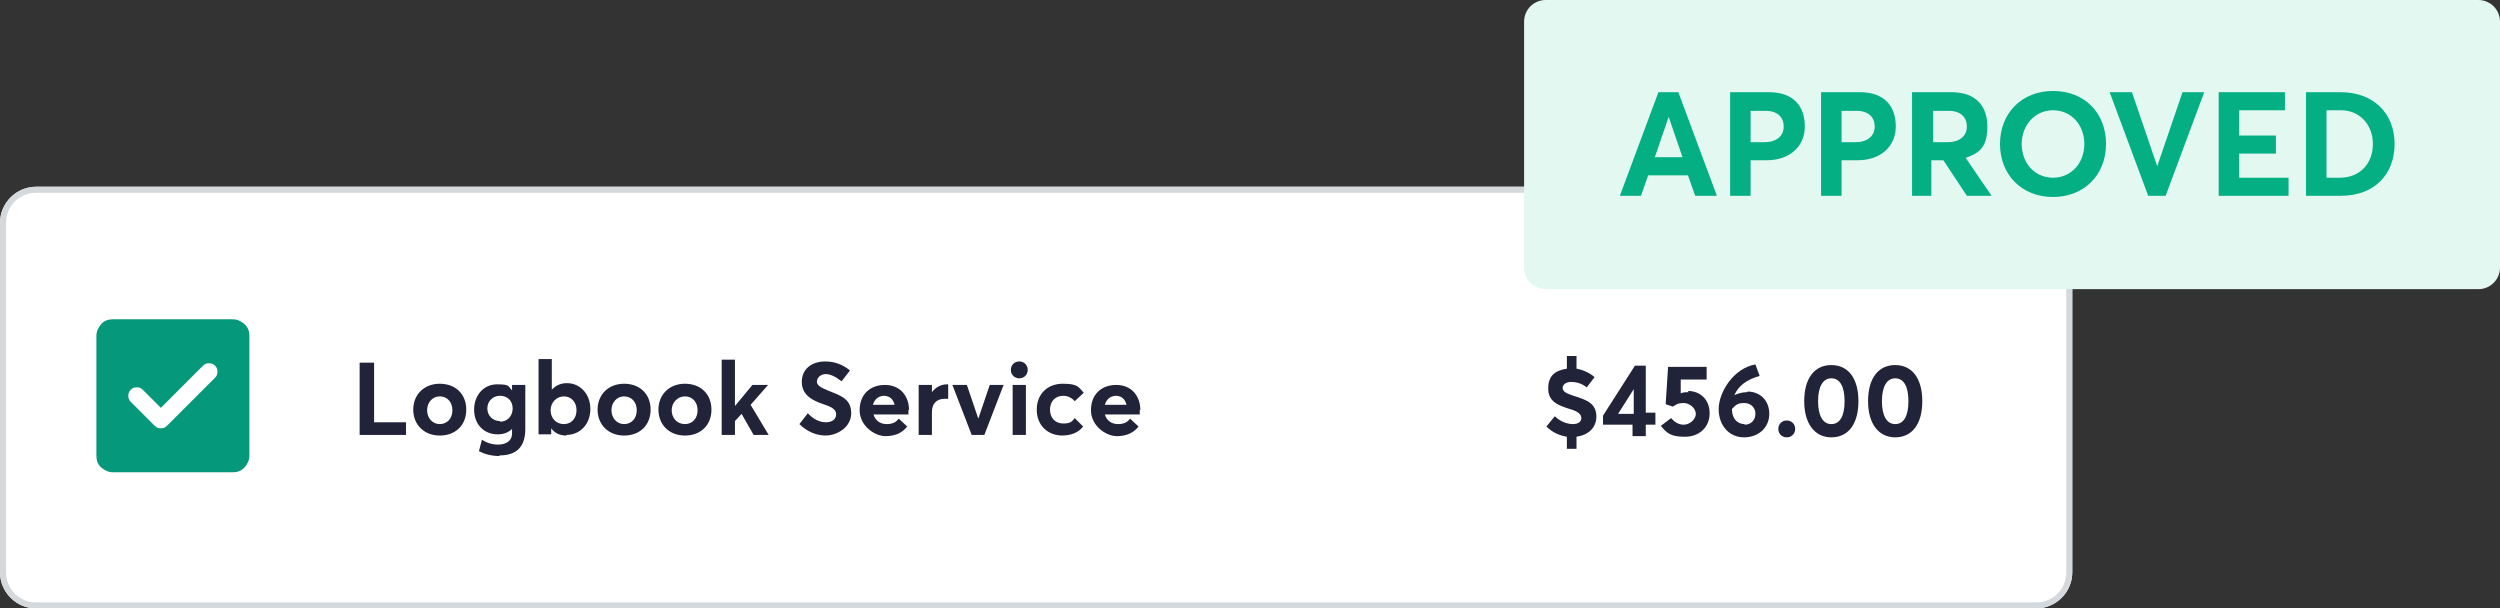
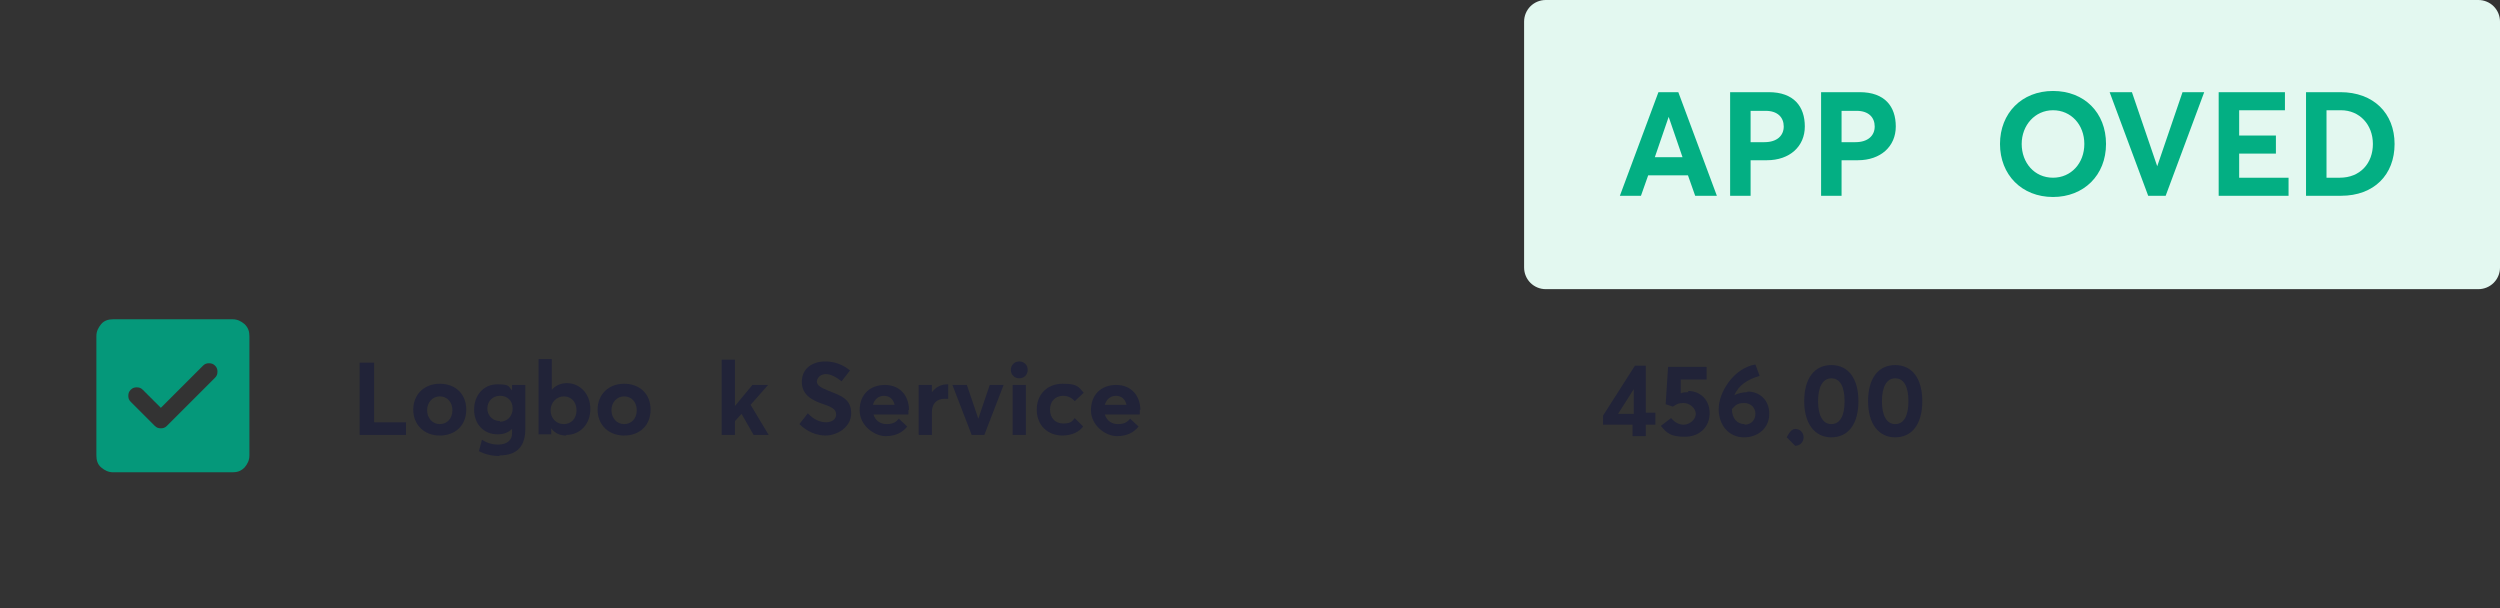
<svg xmlns="http://www.w3.org/2000/svg" id="Layer_1" data-name="Layer 1" version="1.1" viewBox="0 0 415 101">
  <rect x="0" y="0" width="415" height="101" fill="#333333" stroke="none" />
  <defs>
    <style>
      .cls-1 {
        fill: #03af83;
      }

      .cls-1, .cls-2, .cls-3, .cls-4, .cls-5, .cls-6 {
        stroke-width: 0px;
      }

      .cls-2 {
        fill: #e3f8f0;
      }

      .cls-3 {
        fill: #05987a;
      }

      .cls-4 {
        fill: #212338;
      }

      .cls-5 {
        fill: #fff;
      }

      .cls-6 {
        fill: #d4d9dd;
        fill-rule: evenodd;
      }
    </style>
  </defs>
-   <path class="cls-5" d="M0,37c0-3.3,2.7-6,6-6h332c3.3,0,6,2.7,6,6v58c0,3.3-2.7,6-6,6H6c-3.3,0-6-2.7-6-6v-58Z" />
-   <path class="cls-6" d="M338,32H6c-2.8,0-5,2.2-5,5v58c0,2.8,2.2,5,5,5h332c2.8,0,5-2.2,5-5v-58c0-2.8-2.2-5-5-5ZM6,31c-3.3,0-6,2.7-6,6v58c0,3.3,2.7,6,6,6h332c3.3,0,6-2.7,6-6v-58c0-3.3-2.7-6-6-6H6Z" />
  <path class="cls-4" d="M314.6,72.6c-2.7,0-4.5-2.2-4.5-6s1.7-6,4.5-6,4.5,2.2,4.5,6-1.7,6-4.5,6ZM314.6,70.4c1.4,0,2.2-1.3,2.2-3.8s-.8-3.8-2.2-3.8-2.2,1.4-2.2,3.8.8,3.8,2.2,3.8Z" />
  <path class="cls-4" d="M304,72.6c-2.7,0-4.5-2.2-4.5-6s1.7-6,4.5-6,4.5,2.2,4.5,6-1.7,6-4.5,6ZM304,70.4c1.4,0,2.2-1.3,2.2-3.8s-.8-3.8-2.2-3.8-2.2,1.4-2.2,3.8.8,3.8,2.2,3.8Z" />
-   <path class="cls-4" d="M296.6,72.6c-.8,0-1.4-.6-1.4-1.4s.6-1.4,1.4-1.4,1.4.6,1.4,1.4-.6,1.4-1.4,1.4Z" />
+   <path class="cls-4" d="M296.6,72.6s.6-1.4,1.4-1.4,1.4.6,1.4,1.4-.6,1.4-1.4,1.4Z" />
  <path class="cls-4" d="M290.1,65c2,0,3.6,1.4,3.6,3.7s-1.8,3.9-4.2,3.9-4.2-1.9-4.2-4.7,2.5-6.8,6.1-7.4l.7,1.9c-2.1.6-3.5,1.6-4.2,3.2h0c.6-.3,1.4-.5,2.1-.5ZM289.6,70.5c1.1,0,1.8-.8,1.8-1.8s-.7-1.8-1.9-1.8-1.5.5-2,1h0c0,1.6.9,2.5,2.1,2.5Z" />
  <path class="cls-4" d="M280.2,64.9c2,0,3.6,1.4,3.6,3.7s-1.7,3.9-4.1,3.9-3-.6-4-1.8l1.7-1.3c.5.6,1.2,1.1,2.1,1.1s2-.8,2-1.8-1.1-1.8-2-1.8-1.2.2-1.8.6l-1.2-.4.4-6.2h6.4v2.1h-4.3v2.3c.4-.2.9-.2,1.3-.2Z" />
  <path class="cls-4" d="M271,72.4v-1.9h-4.9v-1.5l5.3-8.3h1.8v7.8h1.6v2h-1.6v1.9h-2.3ZM268.6,68.7h2.6v-4.1l-2.6,4.1Z" />
-   <path class="cls-4" d="M265,69.1c0,1.9-1.3,3.1-3.3,3.4v2h-1.6v-2c-1.2-.2-2.4-.7-3.4-1.7l1.4-1.7c.9.9,2.1,1.3,3,1.3s1.4-.4,1.4-1-.5-1.1-1.9-1.5c-1.9-.6-3.6-1.2-3.6-3.4s1.2-3,3.1-3.3v-2.1h1.6v2.1c1.1.2,2.2.7,3,1.4l-1.3,1.7c-.9-.7-1.8-.9-2.6-.9s-1.4.4-1.4,1,.6.9,1.8,1.3c2.3.7,3.8,1.3,3.8,3.5Z" />
  <path class="cls-4" d="M59.7,72.2v-12h2.4v9.9h5.3v2.1h-7.7Z" />
  <path class="cls-4" d="M73,72.3c-2.6,0-4.4-1.8-4.4-4.3s1.8-4.3,4.4-4.3,4.4,1.7,4.4,4.3-1.8,4.3-4.4,4.3ZM73,70.4c1.2,0,2.1-.9,2.1-2.3s-.9-2.3-2.1-2.3-2.1,1-2.1,2.3.9,2.3,2.1,2.3Z" />
  <path class="cls-4" d="M82.9,75.7c-1.3,0-2.4-.3-3.4-.8l.5-1.9c.8.5,1.6.8,2.7.8,1.5,0,2.3-.8,2.3-1.8v-.8h0c-.6.6-1.4.9-2.4.9-2.3,0-3.9-1.7-3.9-4.1s1.6-4.2,3.8-4.2,1.8.3,2.5,1h0v-.9h2.2v7.3c0,2.6-1.1,4.4-4.3,4.4ZM83,70c1.2,0,2.1-.9,2.1-2.2s-.9-2.1-2.1-2.1-2.1.9-2.1,2.1.9,2.1,2.1,2.1Z" />
  <path class="cls-4" d="M94,72.3c-1.1,0-1.9-.4-2.5-1.2h0v1h-2.1v-12.5h2.2v5.1h0c.6-.7,1.5-1.1,2.5-1.1,2.2,0,3.9,1.8,3.9,4.3s-1.7,4.3-4,4.3ZM93.6,70.4c1.2,0,2.1-.9,2.1-2.3s-.9-2.3-2.1-2.3-2.2,1-2.2,2.3.9,2.3,2.2,2.3Z" />
  <path class="cls-4" d="M103.6,72.3c-2.6,0-4.4-1.8-4.4-4.3s1.8-4.3,4.4-4.3,4.4,1.7,4.4,4.3-1.8,4.3-4.4,4.3ZM103.6,70.4c1.2,0,2.1-.9,2.1-2.3s-.9-2.3-2.1-2.3-2.1,1-2.1,2.3.9,2.3,2.1,2.3Z" />
-   <path class="cls-4" d="M113.7,72.3c-2.6,0-4.4-1.8-4.4-4.3s1.8-4.3,4.4-4.3,4.4,1.7,4.4,4.3-1.8,4.3-4.4,4.3ZM113.7,70.4c1.2,0,2.1-.9,2.1-2.3s-.9-2.3-2.1-2.3-2.2,1-2.2,2.3.9,2.3,2.2,2.3Z" />
  <path class="cls-4" d="M119.8,72.2v-12.5h2.2v7.7h0l2.9-3.5h2.6l-2.9,3.3,3,5h-2.5l-2-3.5-1.1,1.2v2.3h-2.2Z" />
  <path class="cls-4" d="M137.1,72.3c-1.5,0-3.1-.6-4.4-1.9l1.4-1.8c.9,1,2,1.5,3,1.5s1.7-.5,1.7-1.3-.6-1.2-2.1-1.7c-1.8-.6-3.6-1.5-3.6-3.7s1.7-3.4,3.9-3.4c1.5,0,2.9.5,4.1,1.5l-1.4,1.8c-1-.8-1.9-1.2-2.6-1.2s-1.4.4-1.5,1.2c0,.7.6,1,2,1.6,2.1.8,3.7,1.4,3.7,3.7s-2.3,3.7-4.3,3.7Z" />
  <path class="cls-4" d="M150.8,68c0,.3,0,.7,0,.8h-5.8c.3,1,1.1,1.6,2.2,1.6s1.6-.4,2-.9l1.4,1.3c-.7.9-1.8,1.6-3.6,1.6s-4.3-1.7-4.3-4.3,1.7-4.2,4.2-4.2,4,1.8,4,4.2ZM146.8,65.7c-.9,0-1.6.5-1.9,1.5h3.6c-.2-.9-.8-1.5-1.8-1.5Z" />
  <path class="cls-4" d="M152.5,72.2v-8.3h2.2v1.2h0c.6-.8,1.5-1.3,2.5-1.3h.2v2.4c-.2,0-.5,0-.6,0-1.4,0-2.1.9-2.1,2.2v3.8h-2.2Z" />
  <path class="cls-4" d="M161.3,72.2l-3.2-8.3h2.4l1.9,5.6h0l1.9-5.6h2.3l-3.2,8.3h-2.1Z" />
  <path class="cls-4" d="M169.2,62.8c-.8,0-1.4-.6-1.4-1.4s.6-1.4,1.4-1.4,1.4.6,1.4,1.4-.6,1.4-1.4,1.4ZM168.1,72.2v-8.3h2.2v8.3h-2.2Z" />
  <path class="cls-4" d="M176.4,72.3c-2.5,0-4.3-1.7-4.3-4.3s1.8-4.3,4.3-4.3,2.6.5,3.5,1.5l-1.5,1.4c-.4-.5-1.1-.9-1.9-.9-1.3,0-2.2.9-2.2,2.3s.9,2.3,2.2,2.3,1.5-.4,1.9-.9l1.4,1.4c-.7.9-1.8,1.5-3.6,1.5Z" />
  <path class="cls-4" d="M189.2,68c0,.3,0,.7,0,.8h-5.8c.3,1,1.1,1.6,2.2,1.6s1.6-.4,2-.9l1.4,1.3c-.7.9-1.8,1.6-3.6,1.6s-4.3-1.7-4.3-4.3,1.7-4.2,4.2-4.2,4,1.8,4,4.2ZM185.3,65.7c-.9,0-1.6.5-1.9,1.5h3.6c-.2-.9-.8-1.5-1.8-1.5Z" />
  <path class="cls-3" d="M26.7,67.7l-3-3c-.3-.3-.6-.4-1-.4s-.7.1-1,.4c-.3.3-.4.6-.4,1s.1.7.4,1l4,4c.3.3.6.4,1,.4s.7-.1,1-.4l8-8c.3-.3.4-.6.4-1s-.1-.7-.4-1-.6-.4-1-.4-.7.1-1,.4l-7,7ZM18.8,78.4c-.8,0-1.4-.3-2-.8s-.8-1.2-.8-2v-19.8c0-.8.3-1.4.8-2s1.2-.8,2-.8h19.8c.8,0,1.4.3,2,.8.6.6.8,1.2.8,2v19.8c0,.8-.3,1.4-.8,2-.6.6-1.2.8-2,.8h-19.8Z" />
  <path class="cls-2" d="M253,3.6c0-2,1.6-3.6,3.6-3.6h154.8c2,0,3.6,1.6,3.6,3.6v40.8c0,2-1.6,3.6-3.6,3.6h-154.8c-2,0-3.6-1.6-3.6-3.6V3.6Z" />
  <path class="cls-1" d="M268.9,32.5l6.4-17.2h3.3l6.4,17.2h-3.6l-1.2-3.4h-6.6l-1.2,3.4h-3.6ZM274.6,26.1h4.7l-2.3-6.7h0l-2.3,6.7Z" />
  <path class="cls-1" d="M287.2,32.5V15.3h6.4c4.2,0,6,2.4,6,5.7s-2.5,5.6-6.3,5.6h-2.7v5.9h-3.4ZM290.6,23.6h2.3c2.1,0,3.2-1.1,3.2-2.6s-1-2.6-3-2.6h-2.5v5.3Z" />
  <path class="cls-1" d="M302.3,32.5V15.3h6.4c4.2,0,6,2.4,6,5.7s-2.5,5.6-6.3,5.6h-2.7v5.9h-3.4ZM305.7,23.6h2.3c2.1,0,3.2-1.1,3.2-2.6s-1-2.6-3-2.6h-2.5v5.3Z" />
-   <path class="cls-1" d="M317.4,32.5V15.3h6.5c4.2,0,6,2.4,6,5.7s-1.2,4.4-3.6,5.2l4.3,6.3h-4.1l-3.9-5.9h-2v5.9h-3.4ZM320.8,23.6h2.5c2.1,0,3.2-1.1,3.2-2.6s-1-2.6-3-2.6h-2.6v5.3Z" />
  <path class="cls-1" d="M340.8,32.7c-5.2,0-8.8-3.7-8.8-8.8s3.6-8.8,8.8-8.8,8.8,3.6,8.8,8.8-3.7,8.8-8.8,8.8ZM340.8,29.5c3,0,5.2-2.4,5.2-5.6s-2.2-5.6-5.2-5.6-5.2,2.5-5.2,5.6,2.1,5.6,5.2,5.6Z" />
  <path class="cls-1" d="M356.6,32.5l-6.4-17.2h3.7l4.2,12.3h0l4.2-12.3h3.6l-6.4,17.2h-3Z" />
  <path class="cls-1" d="M368.3,32.5V15.3h11v3h-7.6v4.2h6.1v3h-6.1v4h8.2v3h-11.5Z" />
  <path class="cls-1" d="M382.8,32.5V15.3h5.7c5.5,0,9,3.5,9,8.6s-3.4,8.6-8.9,8.6h-5.8ZM386.2,29.5h2.2c3.4,0,5.5-2.4,5.5-5.6s-2.2-5.6-5.3-5.6h-2.4v11.2Z" />
</svg>